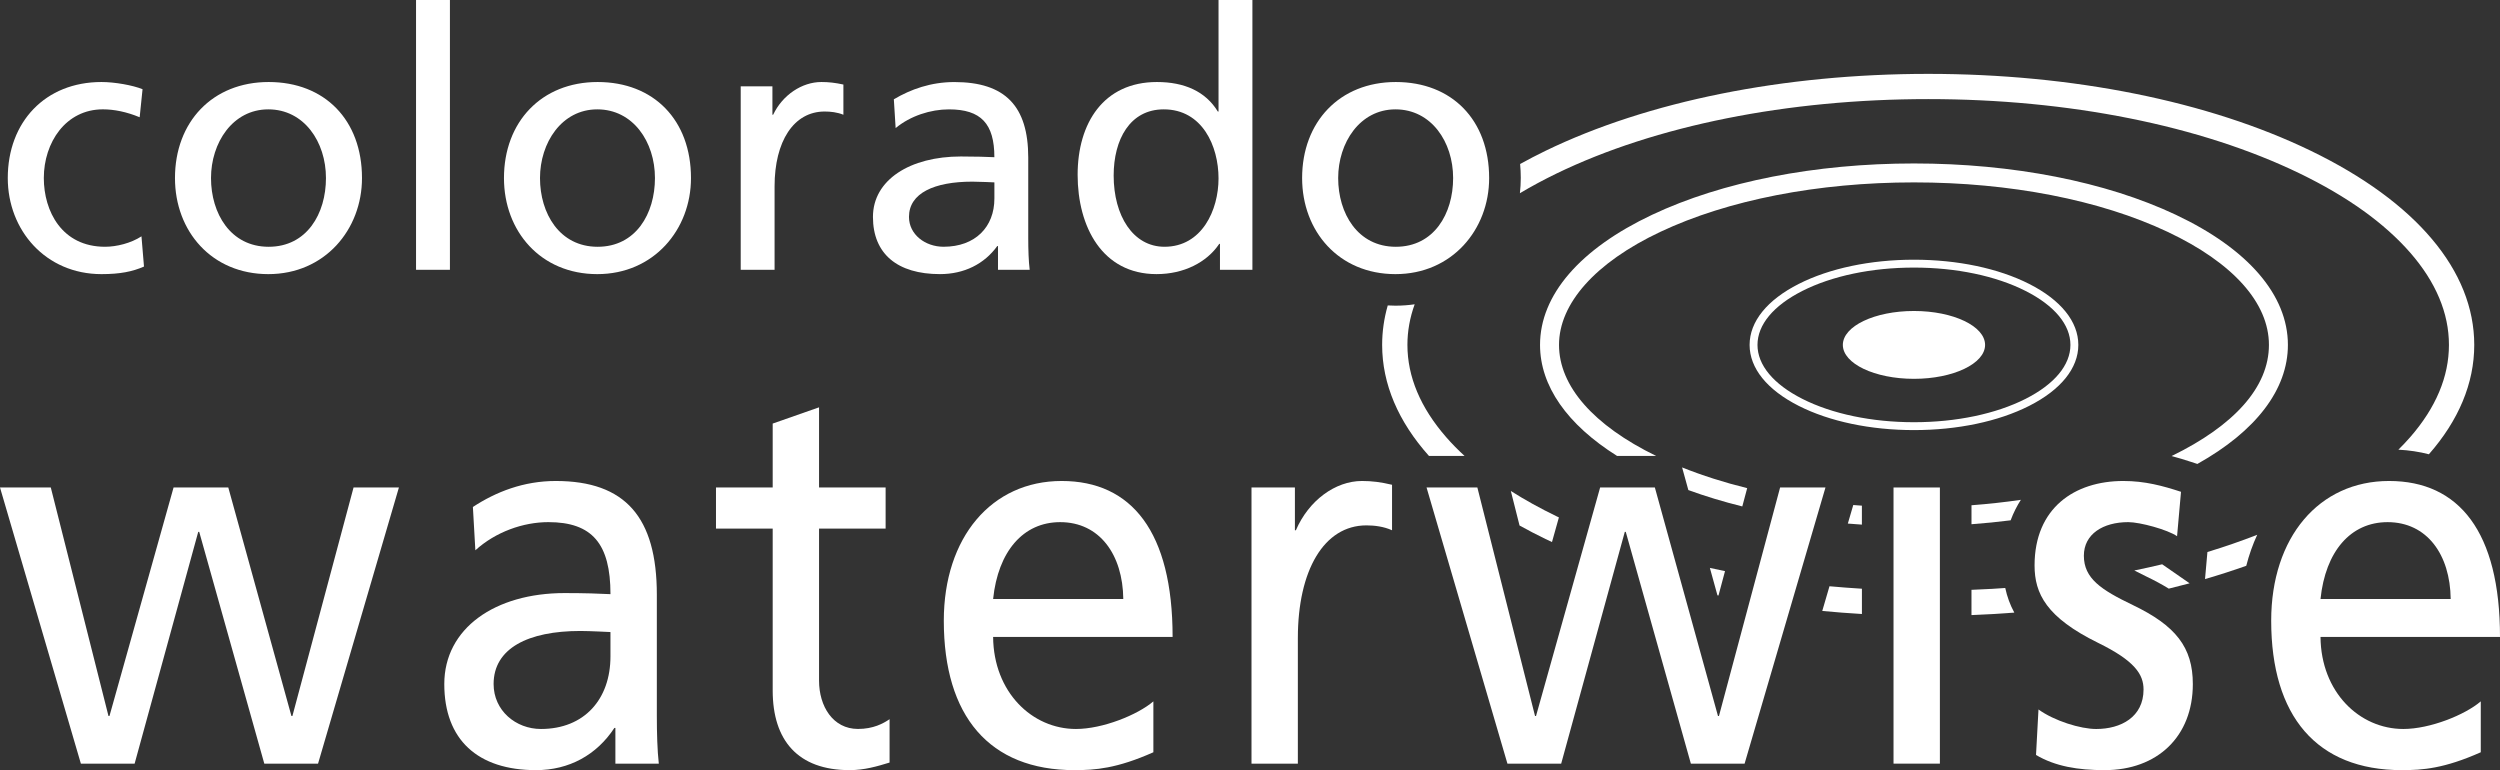
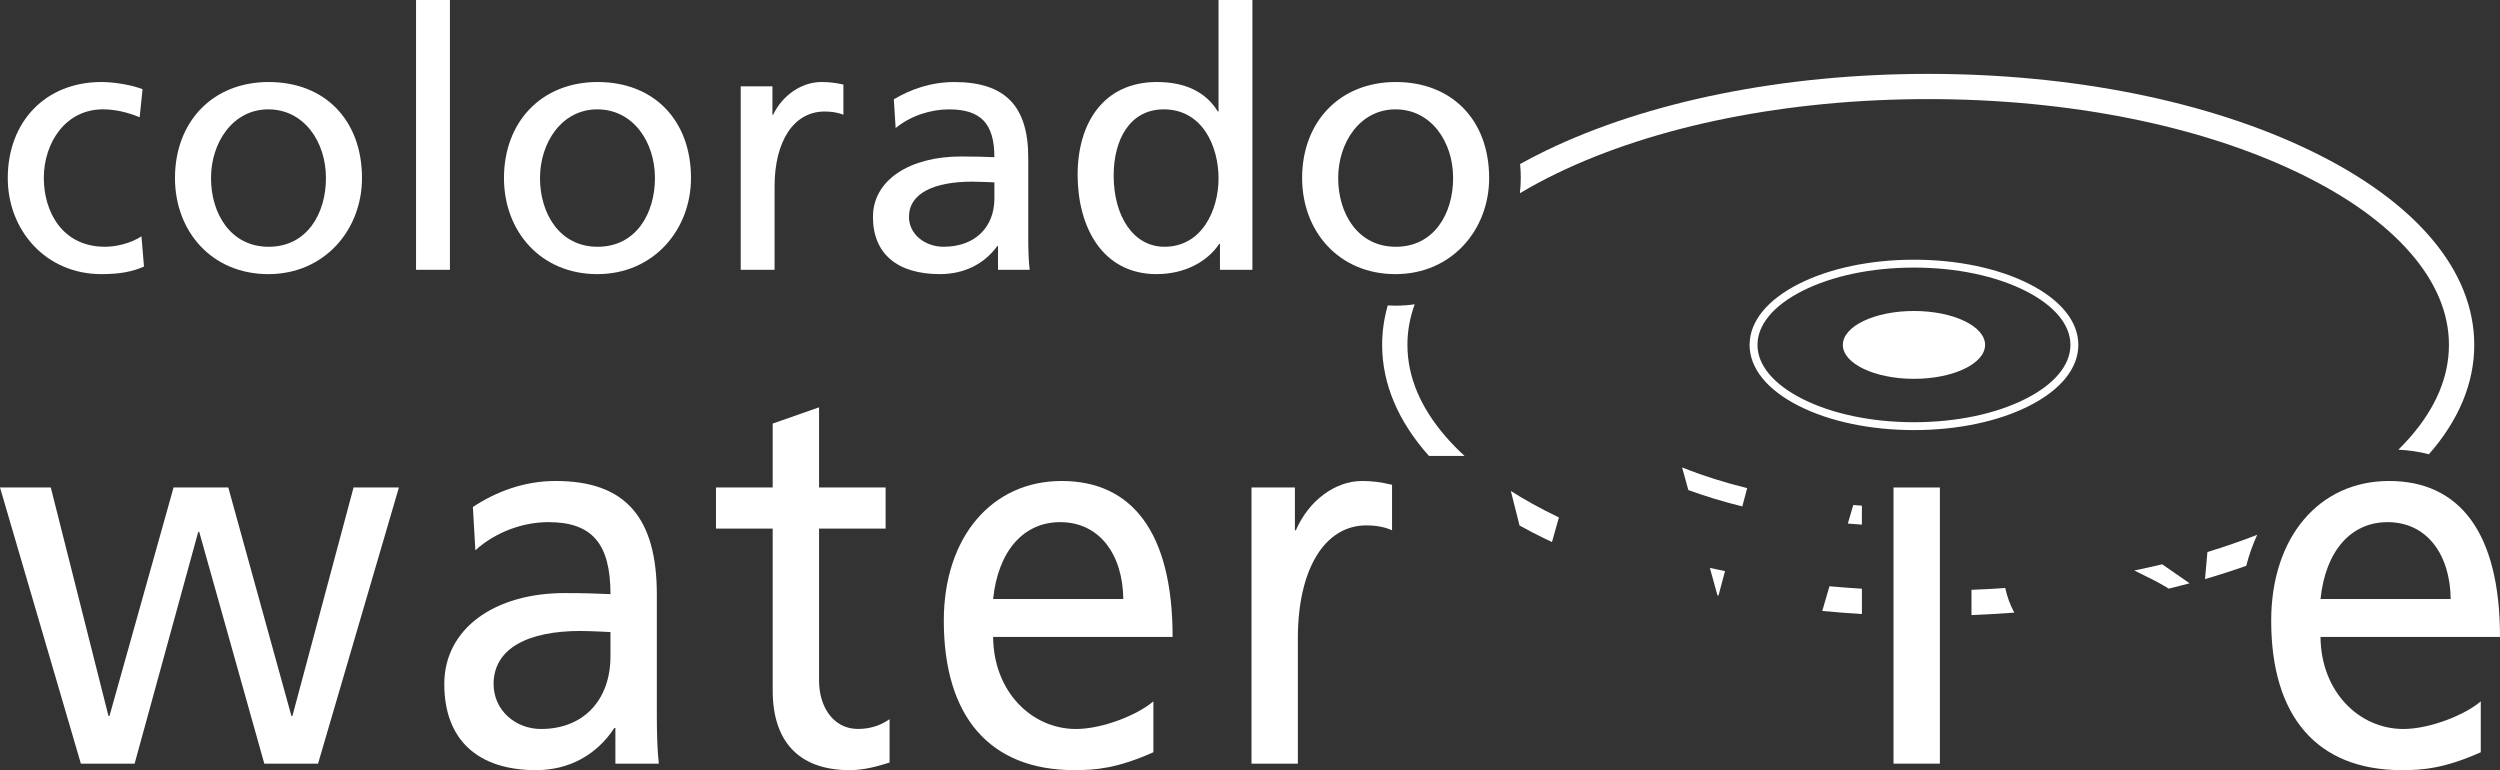
<svg xmlns="http://www.w3.org/2000/svg" width="211" height="65" viewBox="0 0 211 65" fill="none">
  <rect x="0" y="0" width="211" height="65" fill="#333333" stroke="none" />
  <g clip-path="url(#clip0_480_1054)">
    <path d="M147.464 41.201C145.515 40.719 143.674 40.133 141.969 39.45L142.241 40.435L142.497 41.362C143.938 41.887 145.46 42.349 147.05 42.743L147.462 41.201H147.464Z" fill="white" />
-     <path d="M166.394 42.643V44.245C167.511 44.163 168.613 44.052 169.698 43.915C169.942 43.261 170.238 42.687 170.562 42.185C169.204 42.383 167.812 42.537 166.394 42.643Z" fill="white" />
    <path d="M161.538 31.973C164.853 31.973 167.541 30.691 167.541 29.11C167.541 27.528 164.853 26.247 161.538 26.247C158.223 26.247 155.536 27.528 155.536 29.11C155.536 30.691 158.223 31.973 161.538 31.973Z" fill="white" />
-     <path d="M183.631 18.124C177.716 15.333 169.87 13.796 161.538 13.796C153.207 13.796 145.36 15.333 139.446 18.124C133.34 21.004 129.979 24.906 129.979 29.11C129.979 32.572 132.263 35.829 136.479 38.48H139.778C134.489 35.902 131.581 32.584 131.581 29.11C131.581 25.636 134.618 22.171 140.132 19.569C145.837 16.876 153.439 15.394 161.54 15.394C169.641 15.394 177.243 16.876 182.948 19.569C188.462 22.171 191.498 25.56 191.498 29.11C191.498 32.66 188.584 35.909 183.283 38.49C183.86 38.643 184.402 38.812 184.91 38.978L185.458 39.157C190.403 36.394 193.099 32.873 193.099 29.11C193.099 24.906 189.736 21.005 183.632 18.124H183.631Z" fill="white" />
    <path d="M166.393 49.782V51.914C167.609 51.867 168.814 51.797 170.008 51.705C169.655 51.055 169.4 50.364 169.243 49.626C168.3 49.693 167.349 49.743 166.392 49.781L166.393 49.782Z" fill="white" />
    <path d="M154.408 49.48L153.799 51.564C154.905 51.67 156.02 51.755 157.146 51.822V49.688C156.227 49.632 155.314 49.562 154.408 49.48Z" fill="white" />
    <path d="M131.37 43.574C129.977 42.899 128.692 42.186 127.514 41.439L128.249 44.353C128.95 44.743 129.679 45.123 130.438 45.49C130.619 45.578 130.803 45.663 130.987 45.75L131.571 43.668C131.505 43.636 131.437 43.606 131.37 43.574Z" fill="white" />
    <path d="M123.608 38.48C123.049 37.965 122.53 37.439 122.061 36.9C119.888 34.411 118.786 31.789 118.786 29.11C118.786 27.954 118.991 26.81 119.399 25.682C118.87 25.759 118.328 25.799 117.777 25.799C117.559 25.799 117.341 25.791 117.126 25.778C116.814 26.87 116.653 27.983 116.653 29.11C116.653 32.407 118.015 35.583 120.604 38.48H123.611H123.608Z" fill="white" />
    <path d="M153.718 42.347L153.263 43.9L153.718 42.347Z" fill="white" />
    <path d="M190.508 45.137C189.16 45.663 187.758 46.148 186.306 46.59L186.104 48.873C187.295 48.528 188.454 48.153 189.584 47.754C189.82 46.834 190.128 45.96 190.509 45.137H190.508Z" fill="white" />
    <path d="M182.487 47.626C181.714 47.812 180.929 47.987 180.136 48.149C180.468 48.324 180.817 48.497 181.155 48.658C181.85 48.991 182.477 49.331 183.044 49.681C183.637 49.537 184.223 49.388 184.804 49.232L182.487 47.626Z" fill="white" />
    <path d="M128.353 15.029C128.353 15.46 128.326 15.888 128.279 16.308C129.244 15.732 130.274 15.177 131.37 14.645C139.731 10.594 150.871 8.364 162.739 8.364C174.606 8.364 185.746 10.594 194.107 14.645C198.112 16.585 201.244 18.831 203.417 21.319C205.589 23.808 206.691 26.43 206.691 29.11C206.691 31.789 205.589 34.41 203.417 36.9C203.106 37.257 202.772 37.607 202.423 37.953C203.327 38 204.188 38.129 204.999 38.34C207.506 35.481 208.827 32.355 208.827 29.111C208.827 22.855 203.93 17.037 195.039 12.73C186.394 8.542 174.923 6.235 162.74 6.235C150.557 6.235 139.085 8.541 130.44 12.73C129.697 13.09 128.985 13.461 128.298 13.842C128.334 14.231 128.354 14.627 128.354 15.03L128.353 15.029Z" fill="white" />
    <path d="M151.713 49.192L151.107 51.261L151.713 49.192Z" fill="white" />
    <path d="M157.146 42.678C156.901 42.662 156.659 42.643 156.416 42.624L155.957 44.189C156.351 44.222 156.747 44.253 157.144 44.278V42.678H157.146Z" fill="white" />
    <path d="M136.871 45.839L136.306 47.898L136.871 45.839Z" fill="white" />
    <path d="M171.263 23.963C168.659 22.644 165.205 21.919 161.538 21.919C157.871 21.919 154.417 22.644 151.814 23.963C149.14 25.317 147.666 27.145 147.666 29.11C147.666 31.074 149.138 32.901 151.814 34.256C154.418 35.575 157.871 36.3 161.538 36.3C165.205 36.3 168.66 35.575 171.263 34.256C173.937 32.902 175.411 31.074 175.411 29.11C175.411 27.145 173.938 25.318 171.263 23.963ZM170.961 33.662C168.449 34.934 165.104 35.635 161.538 35.635C157.973 35.635 154.627 34.934 152.115 33.662C149.676 32.427 148.332 30.81 148.332 29.11C148.332 27.409 149.676 25.792 152.115 24.557C154.627 23.285 157.973 22.584 161.538 22.584C165.104 22.584 168.449 23.285 170.961 24.557C173.401 25.792 174.744 27.409 174.744 29.11C174.744 30.81 173.401 32.427 170.961 33.662Z" fill="white" />
    <path d="M141.345 47.209L142 49.576L141.345 47.209Z" fill="white" />
    <path d="M144.313 47.931L144.952 50.244C144.981 50.251 145.011 50.256 145.04 50.263L145.591 48.203C145.161 48.116 144.736 48.026 144.313 47.931Z" fill="white" />
    <path d="M12.152 22.498C11.178 22.923 10.144 23.136 8.564 23.136C3.85 23.136 0.656 19.431 0.656 15.029C0.656 10.292 3.819 6.922 8.564 6.922C9.69 6.922 11.21 7.195 12.031 7.529L11.788 9.897C10.693 9.441 9.628 9.228 8.685 9.228C5.553 9.228 3.698 12.022 3.698 15.028C3.698 17.821 5.218 20.827 8.868 20.827C9.842 20.827 11.058 20.523 11.94 19.947L12.153 22.497L12.152 22.498Z" fill="white" />
    <path d="M14.768 15.029C14.768 10.292 17.931 6.922 22.676 6.922C27.42 6.922 30.552 10.14 30.552 15.029C30.552 19.37 27.42 23.136 22.645 23.136C17.869 23.136 14.768 19.523 14.768 15.029ZM27.511 15.029C27.511 11.962 25.655 9.23 22.645 9.23C19.634 9.23 17.809 12.053 17.809 15.029C17.809 18.005 19.451 20.828 22.676 20.828C25.9 20.828 27.511 18.034 27.511 15.029Z" fill="white" />
    <path d="M35.114 22.771V0H37.973V22.771H35.114Z" fill="white" />
    <path d="M42.535 15.029C42.535 10.292 45.697 6.922 50.442 6.922C55.187 6.922 58.319 10.14 58.319 15.029C58.319 19.37 55.187 23.136 50.411 23.136C45.636 23.136 42.535 19.523 42.535 15.029ZM55.278 15.029C55.278 11.962 53.422 9.23 50.411 9.23C47.401 9.23 45.576 12.053 45.576 15.029C45.576 18.005 47.218 20.828 50.442 20.828C53.666 20.828 55.278 18.034 55.278 15.029Z" fill="white" />
    <path d="M62.516 22.771V7.287H65.192V9.685H65.253C66.044 8.015 67.686 6.922 69.328 6.922C69.936 6.922 70.483 6.983 71.183 7.135V9.685C70.666 9.472 70.088 9.412 69.601 9.412C66.986 9.412 65.374 11.931 65.374 15.727V22.771H62.516Z" fill="white" />
    <path d="M84.231 22.771V20.767H84.169C83.074 22.285 81.371 23.135 79.334 23.135C75.746 23.135 73.677 21.434 73.677 18.307C73.677 15.181 76.809 13.207 81.097 13.207C82.314 13.207 83.288 13.238 83.925 13.268C83.925 10.445 82.799 9.231 80.093 9.231C78.542 9.231 76.838 9.777 75.592 10.81L75.44 8.381C76.87 7.532 78.572 6.925 80.549 6.925C84.838 6.925 86.784 8.959 86.784 13.3V20.101C86.784 21.043 86.815 22.044 86.905 22.772H84.229L84.231 22.771ZM83.927 15.393C83.927 15.393 82.649 15.331 82.071 15.331C78.847 15.331 76.718 16.303 76.718 18.306C76.718 19.794 78.087 20.826 79.638 20.826C82.314 20.826 83.927 19.156 83.927 16.757V15.391V15.393Z" fill="white" />
    <path d="M102.965 22.771V20.584H102.904C101.84 22.164 99.893 23.135 97.612 23.135C93.02 23.135 90.952 19.126 90.952 14.755C90.952 10.383 93.142 6.922 97.643 6.922C99.955 6.922 101.749 7.712 102.783 9.412H102.844V0H105.703V22.771H102.965ZM102.844 15.059C102.844 12.327 101.475 9.23 98.221 9.23C95.362 9.23 93.993 11.78 93.993 14.816C93.993 18.217 95.635 20.827 98.282 20.827C101.445 20.827 102.844 17.73 102.844 15.058V15.059Z" fill="white" />
    <path d="M109.899 15.029C109.899 10.292 113.062 6.922 117.807 6.922C122.552 6.922 125.684 10.14 125.684 15.029C125.684 19.37 122.552 23.136 117.776 23.136C113.001 23.136 109.899 19.523 109.899 15.029ZM122.644 15.029C122.644 11.962 120.788 9.23 117.778 9.23C114.767 9.23 112.942 12.053 112.942 15.029C112.942 18.005 114.584 20.828 117.808 20.828C121.032 20.828 122.644 18.034 122.644 15.029Z" fill="white" />
    <path d="M22.307 64.451L16.814 44.891H16.731L11.362 64.451H6.826L0 41.144H4.287L9.156 60.43H9.239L14.649 41.144H19.268L24.596 60.43H24.679L29.84 41.144H33.668L26.843 64.451H22.306H22.307Z" fill="white" />
    <path d="M51.939 64.451V61.435H51.856C50.358 63.72 48.028 65 45.239 65C40.327 65 37.498 62.441 37.498 57.733C37.498 53.026 41.785 50.055 47.653 50.055C49.318 50.055 50.649 50.1 51.524 50.147C51.524 45.896 49.985 44.068 46.281 44.068C44.158 44.068 41.828 44.891 40.12 46.445L39.912 42.788C41.868 41.508 44.2 40.595 46.905 40.595C52.773 40.595 55.437 43.656 55.437 50.192V60.43C55.437 61.847 55.478 63.354 55.603 64.451H51.94H51.939ZM51.523 53.345C51.523 53.345 49.776 53.254 48.984 53.254C44.573 53.254 41.66 54.716 41.66 57.732C41.66 59.972 43.533 61.526 45.655 61.526C49.318 61.526 51.523 59.011 51.523 55.401V53.345Z" fill="white" />
    <path d="M75.078 64.36C74.038 64.679 72.956 64.999 71.707 64.999C67.338 64.999 65.215 62.485 65.215 58.281V44.615H60.429V41.142H65.215V35.749L69.128 34.378V41.141H74.746V44.614H69.128V57.456C69.128 59.604 70.294 61.523 72.416 61.523C73.706 61.523 74.538 61.066 75.08 60.7V64.357L75.078 64.36Z" fill="white" />
    <path d="M97.345 63.491C94.264 64.863 92.433 65 90.686 65C83.485 65 79.657 60.43 79.657 52.387C79.657 45.349 83.693 40.595 89.604 40.595C95.514 40.595 98.968 44.891 98.968 53.757H83.819C83.86 58.419 87.107 61.526 90.811 61.526C93.059 61.526 96.013 60.338 97.345 59.195V63.491ZM94.806 50.558C94.765 46.811 92.808 44.069 89.478 44.069C86.357 44.069 84.235 46.537 83.819 50.558H94.806Z" fill="white" />
    <path d="M105.627 64.451V41.144H109.29V44.754H109.373C110.454 42.239 112.702 40.595 114.95 40.595C115.782 40.595 116.532 40.687 117.488 40.915V44.754C116.781 44.434 115.99 44.342 115.325 44.342C111.746 44.342 109.539 48.136 109.539 53.849V64.451H105.627Z" fill="white" />
-     <path d="M142.709 64.451L137.215 44.891H137.133L131.764 64.451H127.227L120.401 41.144H124.689L129.557 60.43H129.64L135.051 41.144H139.67L144.998 60.43H145.08L150.241 41.144H154.07L147.244 64.451H142.707H142.709Z" fill="white" />
    <path d="M159.813 64.451V41.144H163.726V64.451H159.813Z" fill="white" />
-     <path d="M172.051 59.881C173.382 60.841 175.588 61.527 176.92 61.527C179.001 61.527 180.915 60.522 180.915 58.191C180.915 56.912 180.165 55.769 177.086 54.26C172.716 52.112 171.717 50.102 171.717 47.725C171.717 42.88 175.088 40.595 179.209 40.595C181.04 40.595 182.538 41.006 184.077 41.508L183.744 45.256C182.953 44.707 180.623 44.068 179.623 44.068C177.501 44.068 175.878 45.073 175.878 46.902C175.878 48.821 177.334 49.781 179.998 51.06C183.619 52.797 185.075 54.625 185.075 57.733C185.075 62.166 182.079 65 177.625 65C175.378 65 173.463 64.68 171.84 63.72L172.048 59.881H172.051Z" fill="white" />
    <path d="M209.377 63.491C206.297 64.863 204.465 65 202.718 65C195.517 65 191.689 60.43 191.689 52.387C191.689 45.349 195.725 40.595 201.636 40.595C207.547 40.595 211 44.891 211 53.757H195.851C195.892 58.419 199.139 61.526 202.843 61.526C205.091 61.526 208.046 60.338 209.377 59.195V63.491ZM206.838 50.558C206.797 46.811 204.84 44.069 201.511 44.069C198.389 44.069 196.267 46.537 195.851 50.558H206.838Z" fill="white" />
  </g>
  <defs>
    <clipPath id="clip0_480_1054">
      <rect width="211" height="65" fill="white" />
    </clipPath>
  </defs>
</svg>